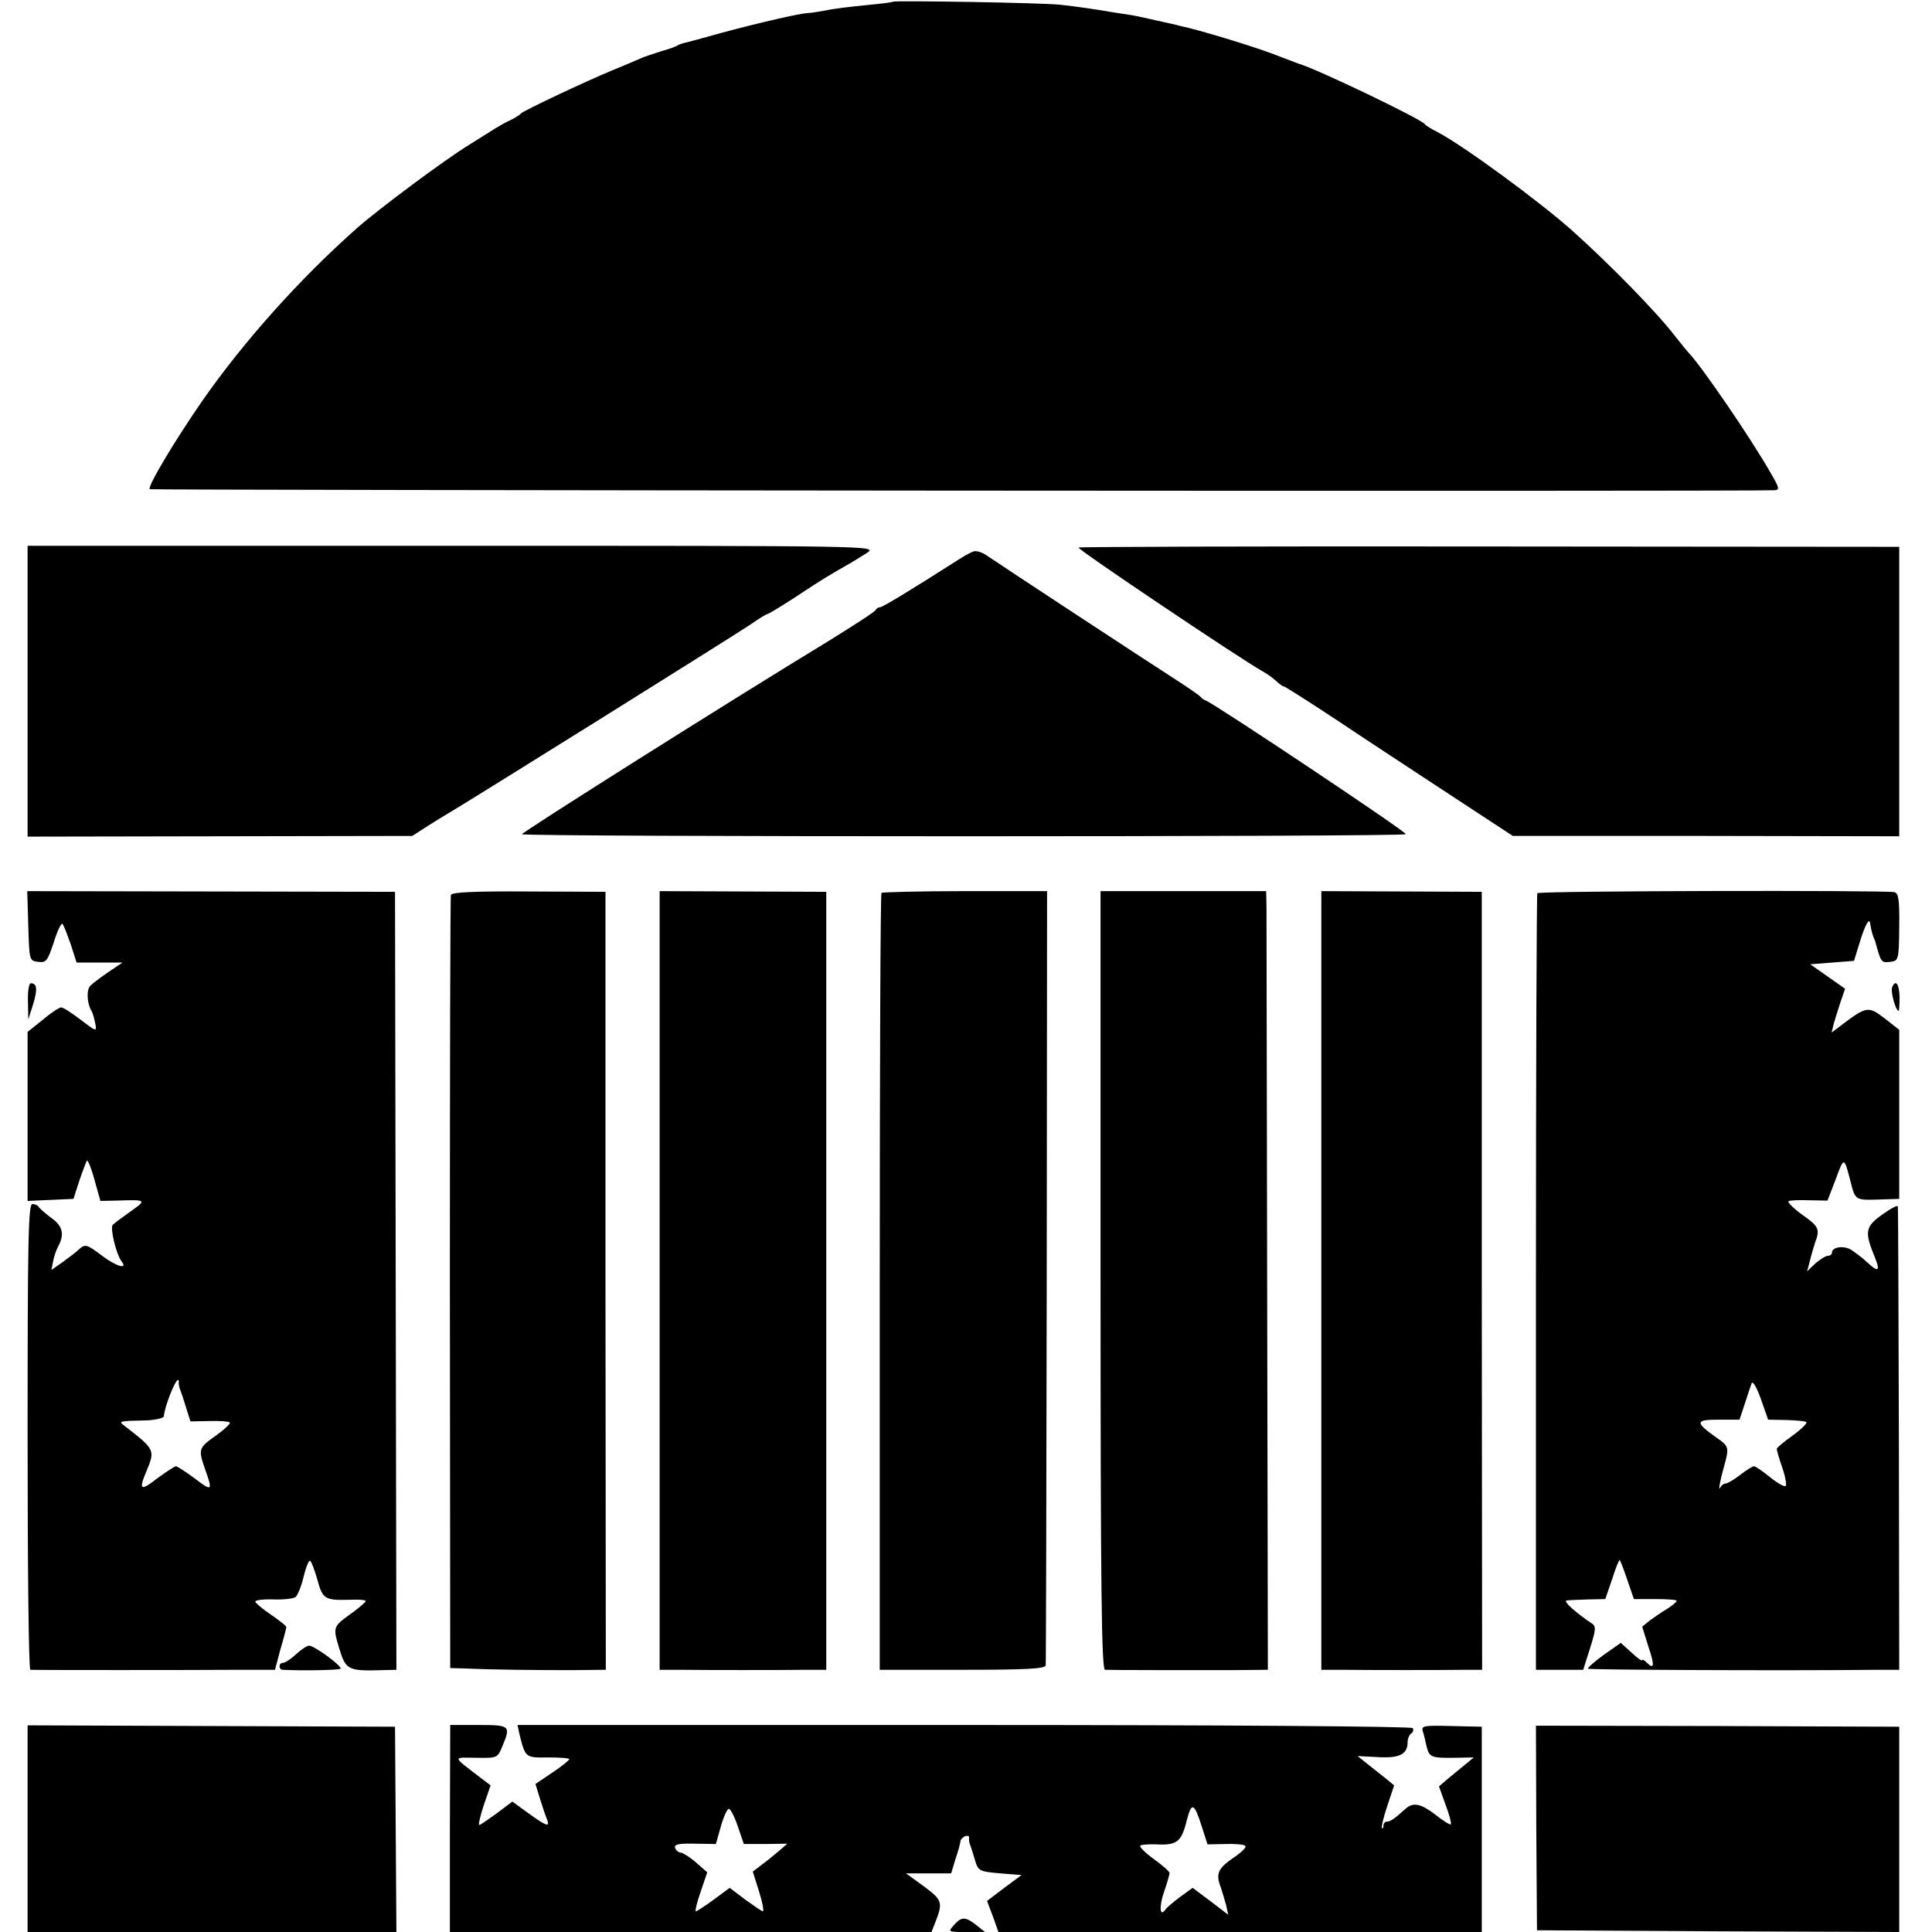
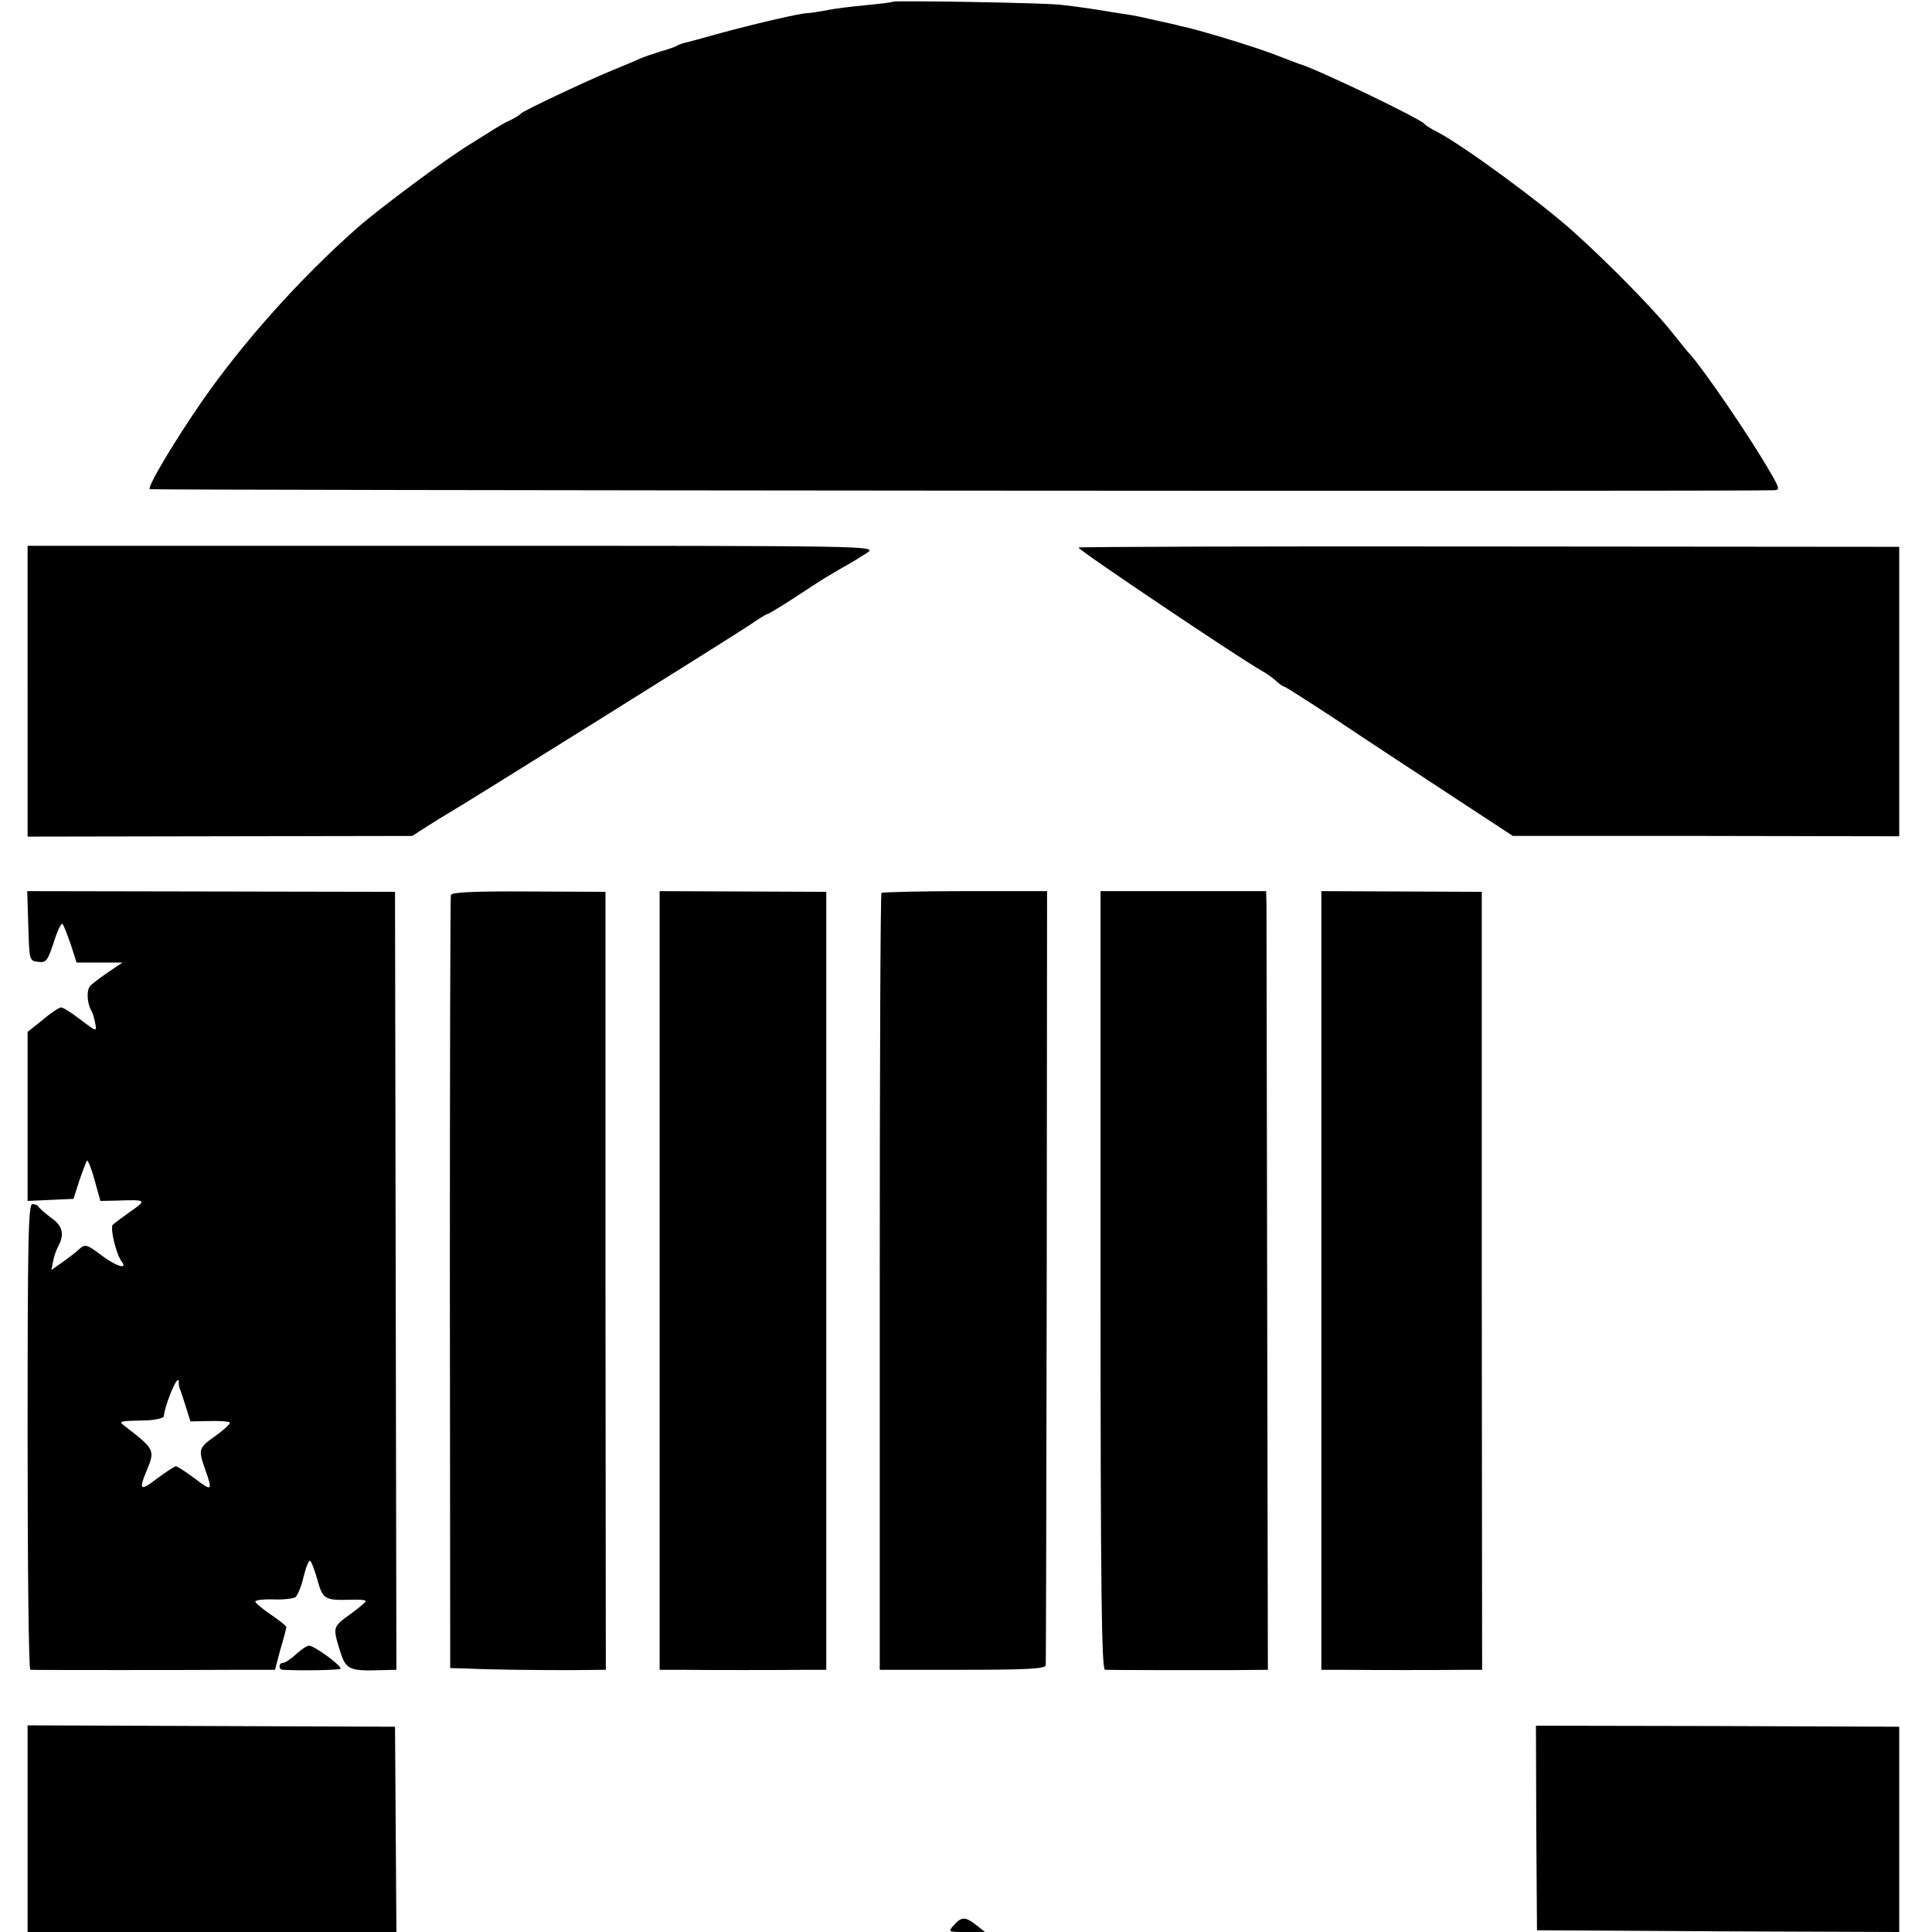
<svg xmlns="http://www.w3.org/2000/svg" version="1.0" width="560pt" height="560pt" viewBox="0 0 560 560" preserveAspectRatio="xMidYMid meet">
  <g transform="translate(0,560) scale(0.1,-0.1)" fill="#000000" stroke="none">
    <path d="M2588 5595 c-2 -2 -37 -6 -78 -10 -41 -4 -93 -10 -115 -15 -22 -4 -47 -8 -55 -8 -22 -1 -136 -27 -248 -57 -53 -15 -101 -28 -107 -29 -5 -1 -14 -4 -20 -7 -5 -4 -28 -12 -50 -18 -22 -7 -49 -16 -60 -21 -11 -5 -48 -21 -83 -35 -77 -32 -255 -116 -262 -124 -3 -4 -16 -12 -30 -19 -14 -6 -34 -18 -44 -24 -11 -7 -45 -28 -75 -47 -72 -44 -261 -185 -326 -242 -165 -146 -328 -328 -448 -500 -79 -114 -160 -249 -153 -257 4 -3 4610 -7 4709 -3 16 1 15 6 -10 49 -58 102 -200 309 -237 348 -6 6 -24 29 -41 50 -51 67 -189 208 -295 303 -97 87 -320 250 -393 288 -18 9 -34 19 -37 23 -10 15 -317 162 -365 175 -5 2 -40 15 -76 29 -61 23 -219 71 -265 80 -10 3 -41 10 -69 16 -27 6 -61 14 -75 16 -14 2 -40 6 -58 9 -46 8 -101 16 -147 21 -48 6 -482 13 -487 9z" />
    <path d="M80 3596 l0 -421 558 1 557 1 45 29 c25 16 50 31 55 34 20 10 840 522 882 551 23 16 44 29 47 29 3 0 38 21 78 47 89 59 96 62 144 90 22 12 52 31 68 41 28 20 19 20 -1203 20 l-1231 0 0 -422z" />
    <path d="M3126 4013 c-4 -5 474 -326 534 -359 11 -6 28 -18 38 -27 10 -10 21 -17 24 -17 3 0 72 -44 154 -98 82 -55 230 -152 329 -217 l180 -118 560 0 560 -1 0 420 0 419 -1187 1 c-653 1 -1189 -1 -1192 -3z" />
-     <path d="M2820 4001 c-8 -3 -26 -13 -40 -22 -144 -92 -222 -139 -229 -139 -5 0 -11 -4 -13 -8 -1 -5 -64 -45 -138 -91 -288 -175 -885 -552 -887 -559 -3 -8 2554 -8 2562 0 5 5 -553 377 -579 387 -6 2 -13 7 -16 11 -3 4 -36 27 -75 52 -78 50 -506 331 -545 358 -14 10 -32 15 -40 11z" />
    <path d="M82 2916 c3 -100 3 -101 29 -104 23 -3 27 3 45 57 10 33 22 57 25 53 4 -4 14 -31 24 -59 l17 -53 66 0 67 0 -40 -27 c-22 -15 -46 -33 -53 -40 -12 -12 -10 -51 3 -73 4 -6 8 -22 11 -36 5 -25 4 -25 -42 10 -26 20 -51 36 -57 36 -5 0 -30 -16 -53 -36 l-44 -35 0 -245 0 -245 66 3 67 3 17 53 c10 29 20 55 22 58 3 2 13 -23 22 -56 l17 -61 47 1 c87 3 88 2 41 -31 -24 -17 -48 -35 -52 -39 -9 -8 10 -87 26 -107 18 -24 -17 -13 -57 17 -45 34 -49 35 -68 18 -7 -7 -28 -23 -46 -36 l-33 -23 5 25 c2 13 9 33 15 44 19 35 12 60 -22 83 -17 13 -33 27 -35 31 -2 4 -10 8 -18 8 -12 0 -14 -99 -14 -675 0 -371 3 -675 8 -675 10 -1 476 -1 603 0 l106 0 16 60 c10 33 17 62 17 64 0 3 -20 19 -45 36 -25 17 -45 34 -45 38 0 4 24 7 53 6 28 -1 57 2 64 7 6 6 17 32 23 59 7 28 15 48 19 46 4 -3 13 -27 21 -55 15 -56 22 -60 93 -58 26 1 47 0 47 -4 0 -3 -20 -20 -45 -38 -50 -36 -50 -38 -32 -98 19 -63 25 -67 124 -64 l42 1 -2 1128 -2 1127 -533 1 -533 1 3 -101z m436 -1323 c0 -5 1 -15 5 -23 3 -8 11 -32 17 -52 l12 -38 54 1 c30 1 57 -1 60 -4 3 -3 -15 -20 -40 -38 -51 -36 -52 -39 -31 -99 22 -62 20 -64 -31 -25 -26 19 -50 35 -54 35 -4 0 -28 -16 -54 -35 -49 -38 -55 -35 -31 22 25 60 24 62 -64 130 -18 14 -19 14 64 16 27 1 50 7 50 12 1 24 32 105 41 105 2 0 3 -3 2 -7z" />
    <path d="M1307 3006 c-2 -6 -3 -513 -3 -1126 l1 -1115 40 -1 c85 -4 214 -5 310 -5 l101 1 -1 1128 0 1127 -222 1 c-157 1 -223 -2 -226 -10z" />
    <path d="M1912 1889 l0 -1129 59 0 c76 -1 292 -1 367 0 l57 0 0 1128 0 1127 -242 1 -241 1 0 -1128z" />
    <path d="M2555 3012 c-3 -3 -5 -511 -5 -1129 l0 -1123 240 0 c185 0 240 3 241 13 1 6 2 514 3 1128 l1 1116 -238 0 c-130 0 -239 -3 -242 -5z" />
    <path d="M3190 1888 c0 -895 3 -1128 13 -1128 18 -1 247 -1 367 -1 l105 1 -2 1083 c-1 595 -2 1103 -2 1128 l-1 46 -240 0 -240 0 0 -1129z" />
    <path d="M3830 1888 l0 -1128 60 0 c77 -1 296 -1 358 0 l48 0 -1 1128 0 1127 -232 1 -233 1 0 -1129z" />
-     <path d="M4456 3011 c-2 -3 -4 -511 -4 -1128 l0 -1123 69 0 68 0 20 63 c17 55 18 63 4 72 -45 30 -84 65 -72 66 8 1 36 2 63 3 l49 1 20 58 c10 32 20 57 22 55 2 -2 12 -28 22 -58 l19 -55 62 0 c34 0 62 -2 62 -5 0 -3 -12 -13 -27 -23 -16 -9 -38 -25 -51 -34 l-22 -18 18 -58 c19 -56 17 -68 -6 -45 -7 7 -12 9 -12 6 0 -4 -14 6 -31 22 l-31 28 -50 -35 c-27 -20 -47 -37 -45 -40 4 -3 561 -6 842 -3 l60 0 -1 668 c-1 367 -2 671 -3 675 0 5 -21 -6 -46 -24 -49 -35 -51 -50 -20 -125 16 -40 9 -43 -26 -10 -14 13 -35 28 -46 35 -22 11 -53 6 -53 -10 0 -5 -5 -9 -12 -9 -6 0 -22 -10 -36 -22 l-24 -23 8 30 c4 17 11 40 15 53 15 39 11 47 -37 81 -25 18 -43 36 -40 39 3 3 30 4 60 3 l53 -1 24 62 c24 66 24 66 43 -7 13 -53 14 -54 79 -52 l62 2 0 245 0 245 -42 33 c-47 36 -53 35 -121 -16 l-33 -25 6 25 c4 14 13 43 20 64 l13 38 -51 36 -50 35 64 5 63 5 16 52 c16 53 29 76 31 55 2 -14 6 -30 9 -37 1 -3 3 -8 5 -12 17 -63 18 -64 43 -61 25 3 26 4 27 100 1 81 -2 99 -14 102 -25 6 -1031 4 -1035 -3z m722 -1527 c29 -1 55 -3 58 -6 3 -3 -15 -21 -40 -39 -25 -18 -46 -35 -46 -39 0 -4 7 -28 16 -54 9 -26 13 -50 10 -53 -3 -4 -24 8 -45 25 -22 18 -43 32 -47 32 -4 0 -22 -11 -40 -25 -18 -14 -37 -25 -42 -25 -6 0 -13 -6 -16 -12 -6 -13 -1 18 10 57 17 61 17 62 -25 91 -58 42 -57 49 11 49 l60 0 15 45 c8 25 17 52 20 60 3 9 14 -9 27 -45 l21 -60 53 -1z" />
-     <path d="M81 2698 l1 -53 14 44 c13 43 12 61 -7 61 -5 0 -9 -24 -8 -52z" />
-     <path d="M5484 2737 c-4 -13 11 -67 19 -67 2 0 3 18 3 40 -1 39 -12 53 -22 27z" />
-     <path d="M858 805 c-15 -14 -32 -25 -38 -25 -13 0 -13 -20 0 -20 56 -3 162 -1 167 3 6 7 -76 67 -91 67 -6 0 -23 -11 -38 -25z" />
+     <path d="M858 805 c-15 -14 -32 -25 -38 -25 -13 0 -13 -20 0 -20 56 -3 162 -1 167 3 6 7 -76 67 -91 67 -6 0 -23 -11 -38 -25" />
    <path d="M80 299 l0 -299 534 0 535 0 -2 298 -2 297 -532 2 -533 2 0 -300z" />
-     <path d="M1304 300 l0 -300 698 0 698 0 11 28 c23 58 20 65 -34 105 l-51 37 65 0 66 0 13 43 c8 23 14 46 14 51 1 5 7 11 14 14 7 2 12 0 11 -5 -1 -4 0 -15 4 -23 3 -8 9 -28 14 -45 9 -28 13 -30 72 -35 l62 -5 -50 -37 -50 -38 17 -45 16 -45 701 0 700 0 0 298 0 297 -88 2 c-79 2 -88 1 -83 -15 3 -9 8 -29 11 -44 8 -32 14 -34 84 -33 l53 1 -28 -23 c-16 -13 -39 -32 -51 -42 l-22 -19 19 -53 c11 -29 18 -55 15 -57 -2 -2 -22 10 -43 27 -43 33 -65 38 -87 19 -33 -30 -45 -38 -55 -38 -5 0 -10 -5 -10 -12 0 -6 -2 -9 -4 -7 -3 2 4 31 15 64 l20 60 -23 19 c-13 10 -36 29 -53 42 l-30 24 58 -3 c63 -4 87 8 87 43 0 10 5 22 10 25 6 4 8 10 5 16 -4 5 -529 9 -1301 9 l-1294 0 6 -28 c17 -67 17 -67 83 -66 33 0 61 -2 61 -5 0 -3 -22 -21 -49 -39 l-49 -33 13 -42 c7 -23 16 -50 20 -59 10 -25 1 -23 -53 16 l-47 34 -45 -34 c-25 -18 -48 -34 -51 -34 -3 0 3 26 13 57 l20 58 -33 25 c-78 60 -78 56 -9 55 61 -1 62 -1 76 33 25 60 23 62 -69 62 l-82 0 -1 -300z m2180 4 l16 -50 50 1 c28 1 54 -1 59 -5 6 -3 -10 -19 -34 -35 -45 -31 -52 -46 -36 -87 4 -13 11 -35 15 -50 l6 -28 -51 39 -52 39 -36 -26 c-20 -15 -39 -31 -43 -37 -16 -23 -19 8 -4 51 9 26 16 51 16 55 0 4 -20 22 -45 40 -24 17 -42 35 -40 39 2 3 23 5 47 4 59 -3 72 7 87 66 15 59 22 56 45 -16z m-1345 1 l17 -50 63 0 63 1 -24 -21 c-13 -11 -35 -29 -50 -40 l-26 -20 18 -57 c10 -32 15 -58 11 -58 -3 0 -26 16 -51 34 l-45 34 -46 -34 c-26 -19 -49 -34 -52 -34 -3 0 3 26 14 57 l19 56 -32 28 c-18 16 -38 28 -44 29 -7 0 -14 6 -17 13 -4 11 9 14 56 13 l62 -1 15 53 c8 28 19 51 23 49 5 -1 17 -25 26 -52z" />
    <path d="M4453 302 l2 -297 525 -3 525 -2 0 297 0 298 -527 2 -526 1 1 -296z" />
    <path d="M2765 20 c-18 -20 -17 -20 36 -20 l54 0 -25 20 c-32 25 -43 25 -65 0z" />
  </g>
</svg>